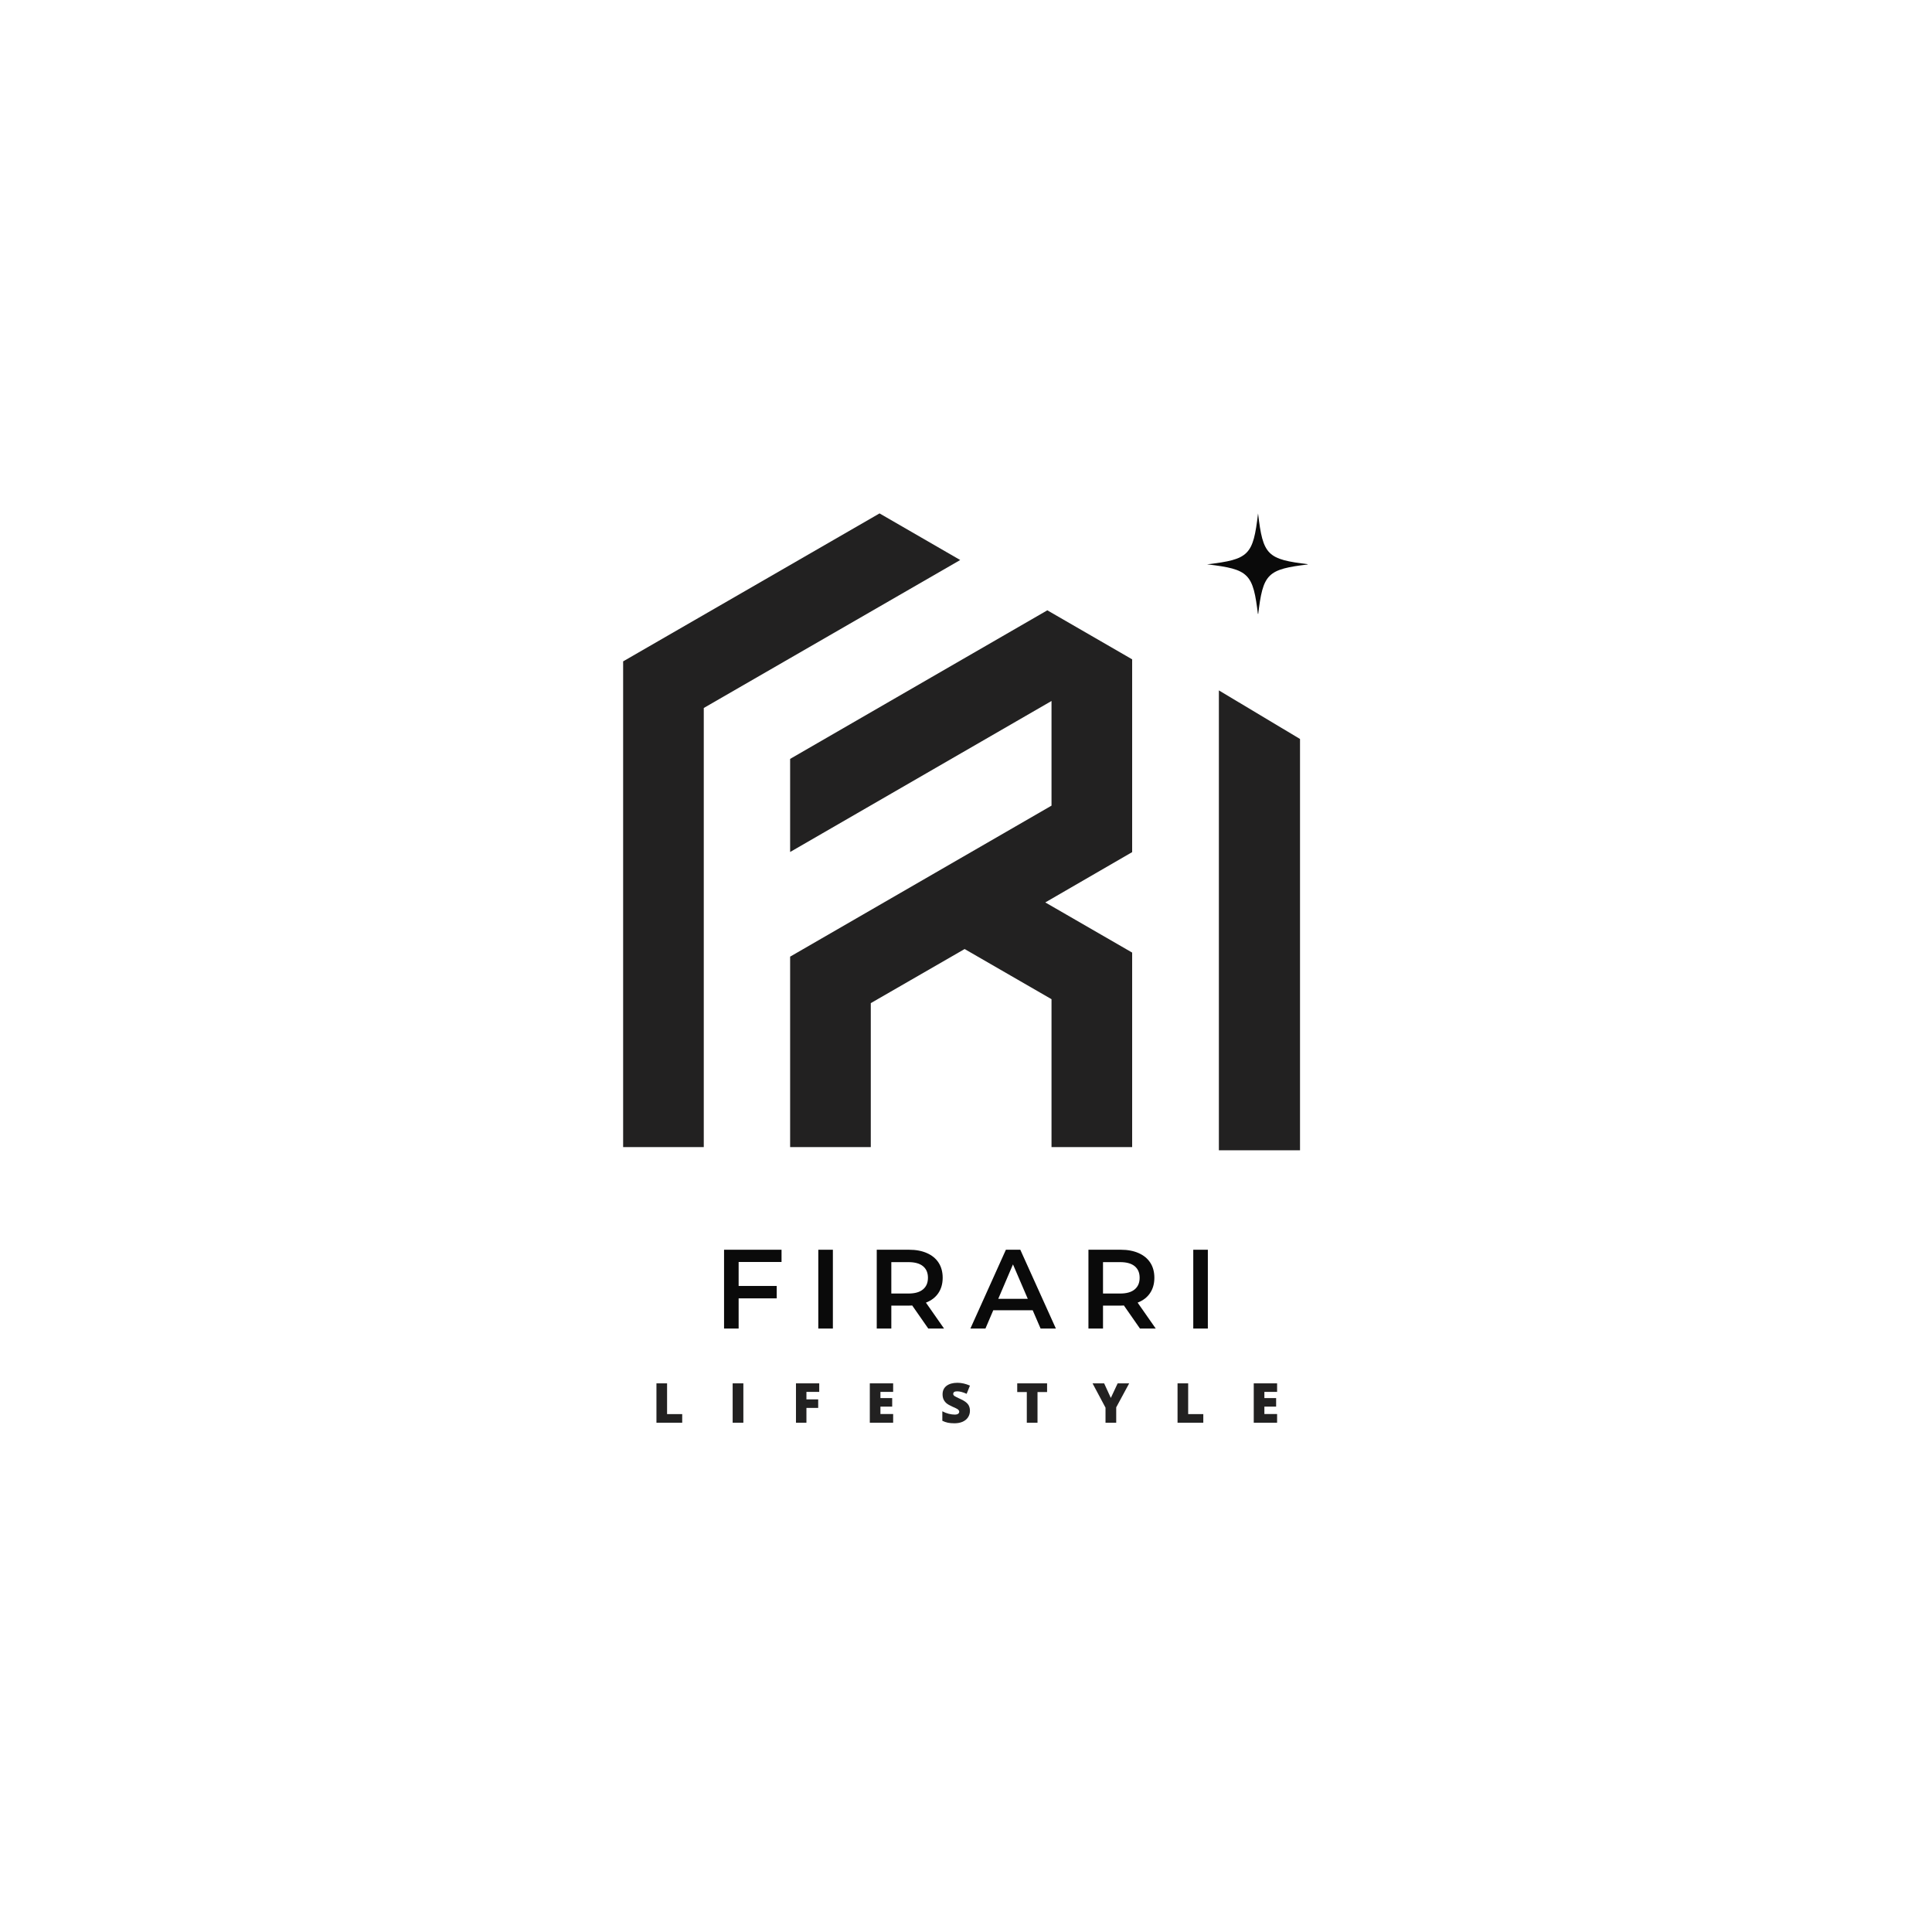
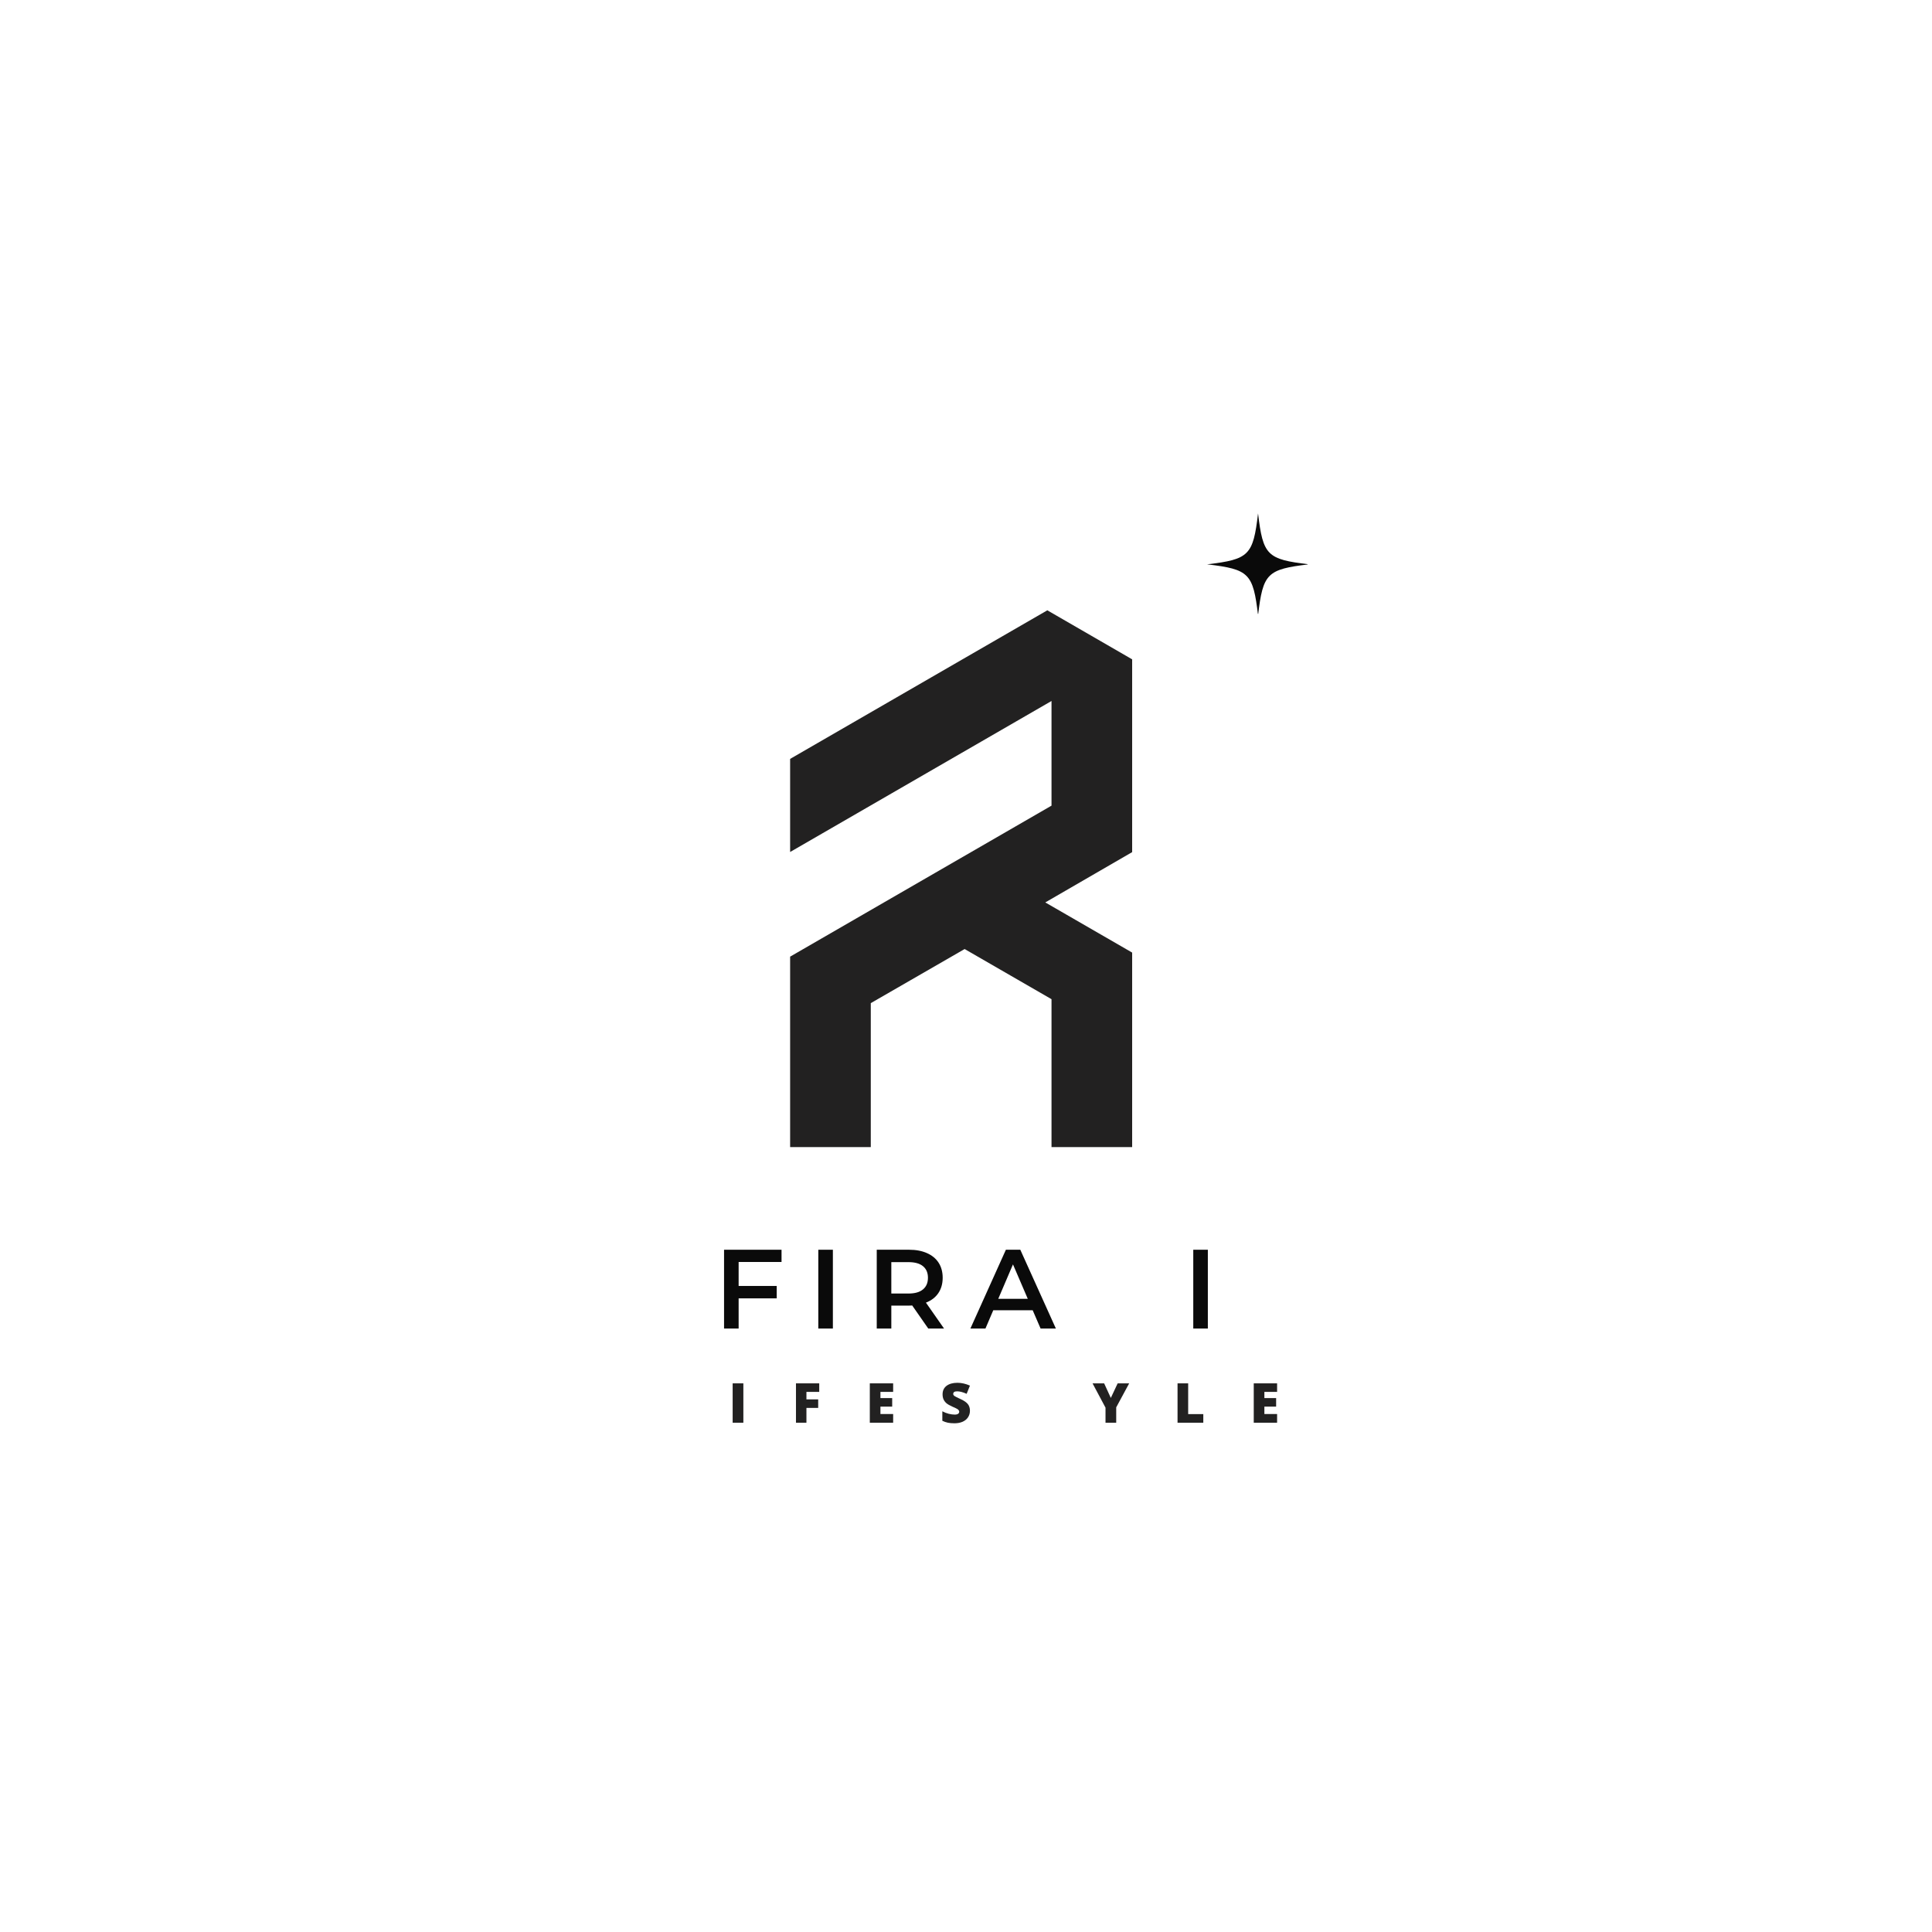
<svg xmlns="http://www.w3.org/2000/svg" version="1.0" preserveAspectRatio="xMidYMid meet" height="500" viewBox="0 0 375 375" zoomAndPan="magnify" width="500">
  <defs>
    <g />
    <clipPath id="96eed24caa">
-       <path clip-rule="nonzero" d="M 120.922 99.652 L 187 99.652 L 187 222.652 L 120.922 222.652 Z M 120.922 99.652" />
-     </clipPath>
+       </clipPath>
    <clipPath id="f675f1f5a1">
      <path clip-rule="nonzero" d="M 153 118 L 219.922 118 L 219.922 222.652 L 153 222.652 Z M 153 118" />
    </clipPath>
    <clipPath id="ed30e286c4">
-       <path clip-rule="nonzero" d="M 236.582 134.02 L 252.332 134.02 L 252.332 223.27 L 236.582 223.27 Z M 236.582 134.02" />
-     </clipPath>
+       </clipPath>
    <clipPath id="cad9132dcd">
      <path clip-rule="nonzero" d="M 234.305 99.652 L 253.805 99.652 L 253.805 119.152 L 234.305 119.152 Z M 234.305 99.652" />
    </clipPath>
  </defs>
  <g fill-opacity="1" fill="#222121">
    <g transform="translate(126.588, 276.149)">
      <g>
-         <path d="M 0.828 0 L 0.828 -7.641 L 2.891 -7.641 L 2.891 -1.672 L 5.828 -1.672 L 5.828 0 Z M 0.828 0" />
-       </g>
+         </g>
    </g>
  </g>
  <g fill-opacity="1" fill="#222121">
    <g transform="translate(141.38, 276.149)">
      <g>
        <path d="M 0.828 0 L 0.828 -7.641 L 2.906 -7.641 L 2.906 0 Z M 0.828 0" />
      </g>
    </g>
  </g>
  <g fill-opacity="1" fill="#222121">
    <g transform="translate(153.669, 276.149)">
      <g>
        <path d="M 2.859 0 L 0.828 0 L 0.828 -7.641 L 5.344 -7.641 L 5.344 -5.984 L 2.859 -5.984 L 2.859 -4.531 L 5.141 -4.531 L 5.141 -2.875 L 2.859 -2.875 Z M 2.859 0" />
      </g>
    </g>
  </g>
  <g fill-opacity="1" fill="#222121">
    <g transform="translate(168.001, 276.149)">
      <g>
        <path d="M 5.359 0 L 0.828 0 L 0.828 -7.641 L 5.359 -7.641 L 5.359 -5.984 L 2.891 -5.984 L 2.891 -4.781 L 5.172 -4.781 L 5.172 -3.125 L 2.891 -3.125 L 2.891 -1.688 L 5.359 -1.688 Z M 5.359 0" />
      </g>
    </g>
  </g>
  <g fill-opacity="1" fill="#222121">
    <g transform="translate(182.437, 276.149)">
      <g>
        <path d="M 5.828 -2.328 C 5.828 -1.848 5.703 -1.422 5.453 -1.047 C 5.211 -0.68 4.863 -0.395 4.406 -0.188 C 3.957 0.008 3.43 0.109 2.828 0.109 C 2.316 0.109 1.891 0.07 1.547 0 C 1.203 -0.07 0.844 -0.195 0.469 -0.375 L 0.469 -2.219 C 0.863 -2.008 1.273 -1.848 1.703 -1.734 C 2.129 -1.629 2.52 -1.578 2.875 -1.578 C 3.176 -1.578 3.395 -1.629 3.531 -1.734 C 3.676 -1.836 3.75 -1.973 3.75 -2.141 C 3.75 -2.242 3.719 -2.332 3.656 -2.406 C 3.602 -2.488 3.516 -2.57 3.391 -2.656 C 3.266 -2.738 2.926 -2.898 2.375 -3.141 C 1.875 -3.367 1.5 -3.586 1.25 -3.797 C 1.008 -4.016 0.828 -4.258 0.703 -4.531 C 0.578 -4.812 0.516 -5.141 0.516 -5.516 C 0.516 -6.211 0.77 -6.758 1.281 -7.156 C 1.801 -7.551 2.508 -7.75 3.406 -7.75 C 4.195 -7.75 5.004 -7.566 5.828 -7.203 L 5.188 -5.609 C 4.477 -5.93 3.863 -6.094 3.344 -6.094 C 3.07 -6.094 2.875 -6.047 2.75 -5.953 C 2.633 -5.859 2.578 -5.742 2.578 -5.609 C 2.578 -5.461 2.648 -5.328 2.797 -5.203 C 2.953 -5.086 3.375 -4.875 4.062 -4.562 C 4.719 -4.258 5.176 -3.938 5.438 -3.594 C 5.695 -3.258 5.828 -2.836 5.828 -2.328 Z M 5.828 -2.328" />
      </g>
    </g>
  </g>
  <g fill-opacity="1" fill="#222121">
    <g transform="translate(197.177, 276.149)">
      <g>
-         <path d="M 4.203 0 L 2.125 0 L 2.125 -5.953 L 0.266 -5.953 L 0.266 -7.641 L 6.062 -7.641 L 6.062 -5.953 L 4.203 -5.953 Z M 4.203 0" />
-       </g>
+         </g>
    </g>
  </g>
  <g fill-opacity="1" fill="#222121">
    <g transform="translate(212.063, 276.149)">
      <g>
        <path d="M 3.547 -4.812 L 4.875 -7.641 L 7.109 -7.641 L 4.594 -2.984 L 4.594 0 L 2.516 0 L 2.516 -2.922 L 0 -7.641 L 2.25 -7.641 Z M 3.547 -4.812" />
      </g>
    </g>
  </g>
  <g fill-opacity="1" fill="#222121">
    <g transform="translate(227.732, 276.149)">
      <g>
        <path d="M 0.828 0 L 0.828 -7.641 L 2.891 -7.641 L 2.891 -1.672 L 5.828 -1.672 L 5.828 0 Z M 0.828 0" />
      </g>
    </g>
  </g>
  <g fill-opacity="1" fill="#222121">
    <g transform="translate(242.524, 276.149)">
      <g>
        <path d="M 5.359 0 L 0.828 0 L 0.828 -7.641 L 5.359 -7.641 L 5.359 -5.984 L 2.891 -5.984 L 2.891 -4.781 L 5.172 -4.781 L 5.172 -3.125 L 2.891 -3.125 L 2.891 -1.688 L 5.359 -1.688 Z M 5.359 0" />
      </g>
    </g>
  </g>
  <g fill-opacity="1" fill="#0a0a0a">
    <g transform="translate(138.477, 257.87)">
      <g>
        <path d="M 4.891 -12.922 L 4.891 -8.266 L 12.281 -8.266 L 12.281 -5.859 L 4.891 -5.859 L 4.891 0 L 2.062 0 L 2.062 -15.297 L 13.219 -15.297 L 13.219 -12.922 Z M 4.891 -12.922" />
      </g>
    </g>
  </g>
  <g fill-opacity="1" fill="#0a0a0a">
    <g transform="translate(156.77, 257.87)">
      <g>
        <path d="M 2.062 -15.297 L 4.891 -15.297 L 4.891 0 L 2.062 0 Z M 2.062 -15.297" />
      </g>
    </g>
  </g>
  <g fill-opacity="1" fill="#0a0a0a">
    <g transform="translate(168.114, 257.87)">
      <g>
        <path d="M 12.062 0 L 8.938 -4.484 C 8.812 -4.461 8.613 -4.453 8.344 -4.453 L 4.891 -4.453 L 4.891 0 L 2.062 0 L 2.062 -15.297 L 8.344 -15.297 C 9.676 -15.297 10.832 -15.078 11.812 -14.641 C 12.801 -14.203 13.555 -13.578 14.078 -12.766 C 14.598 -11.953 14.859 -10.984 14.859 -9.859 C 14.859 -8.703 14.578 -7.707 14.016 -6.875 C 13.461 -6.051 12.66 -5.438 11.609 -5.031 L 15.125 0 Z M 12 -9.859 C 12 -10.836 11.676 -11.586 11.031 -12.109 C 10.395 -12.629 9.457 -12.891 8.219 -12.891 L 4.891 -12.891 L 4.891 -6.797 L 8.219 -6.797 C 9.457 -6.797 10.395 -7.062 11.031 -7.594 C 11.676 -8.125 12 -8.879 12 -9.859 Z M 12 -9.859" />
      </g>
    </g>
  </g>
  <g fill-opacity="1" fill="#0a0a0a">
    <g transform="translate(188.462, 257.87)">
      <g>
        <path d="M 11.984 -3.547 L 4.328 -3.547 L 2.812 0 L -0.109 0 L 6.781 -15.297 L 9.578 -15.297 L 16.484 0 L 13.516 0 Z M 11.031 -5.766 L 8.156 -12.453 L 5.297 -5.766 Z M 11.031 -5.766" />
      </g>
    </g>
  </g>
  <g fill-opacity="1" fill="#0a0a0a">
    <g transform="translate(209.203, 257.87)">
      <g>
-         <path d="M 12.062 0 L 8.938 -4.484 C 8.812 -4.461 8.613 -4.453 8.344 -4.453 L 4.891 -4.453 L 4.891 0 L 2.062 0 L 2.062 -15.297 L 8.344 -15.297 C 9.676 -15.297 10.832 -15.078 11.812 -14.641 C 12.801 -14.203 13.555 -13.578 14.078 -12.766 C 14.598 -11.953 14.859 -10.984 14.859 -9.859 C 14.859 -8.703 14.578 -7.707 14.016 -6.875 C 13.461 -6.051 12.66 -5.438 11.609 -5.031 L 15.125 0 Z M 12 -9.859 C 12 -10.836 11.676 -11.586 11.031 -12.109 C 10.395 -12.629 9.457 -12.891 8.219 -12.891 L 4.891 -12.891 L 4.891 -6.797 L 8.219 -6.797 C 9.457 -6.797 10.395 -7.062 11.031 -7.594 C 11.676 -8.125 12 -8.879 12 -9.859 Z M 12 -9.859" />
-       </g>
+         </g>
    </g>
  </g>
  <g fill-opacity="1" fill="#0a0a0a">
    <g transform="translate(229.551, 257.87)">
      <g>
        <path d="M 2.062 -15.297 L 4.891 -15.297 L 4.891 0 L 2.062 0 Z M 2.062 -15.297" />
      </g>
    </g>
  </g>
  <g clip-path="url(#96eed24caa)">
    <path fill-rule="evenodd" fill-opacity="1" d="M 170.719 99.652 L 120.949 128.371 L 120.949 222.91 C 126.176 222.91 131.375 222.91 136.602 222.91 L 136.602 137.418 L 186.375 108.699 Z M 170.719 99.652" fill="#222121" />
  </g>
  <g clip-path="url(#f675f1f5a1)">
    <path fill-rule="evenodd" fill-opacity="1" d="M 219.75 127.977 L 203.285 118.461 L 153.363 147.301 L 153.363 165.371 L 204.098 136.062 L 204.098 156.375 C 187.188 166.137 170.277 175.922 153.363 185.684 L 153.363 222.91 C 158.59 222.91 163.793 222.91 169.02 222.91 L 169.02 194.707 L 187.234 184.207 L 204.098 193.941 L 204.098 222.91 C 209.324 222.91 214.527 222.91 219.75 222.91 C 219.75 210.238 219.75 197.566 219.75 184.895 L 202.891 175.16 L 219.75 165.398 Z M 219.75 127.977" fill="#222121" />
  </g>
  <g clip-path="url(#ed30e286c4)">
    <path fill-rule="nonzero" fill-opacity="1" d="M 236.582 124.504 L 236.582 105.848 L 252.59 115.488 L 252.59 134.09 Z M 266.453 177.195 L 266.453 123.793 L 355.316 177.195 L 319.23 198.848 L 319.23 180.25 L 324.309 177.195 L 312.297 170.008 L 312.297 202.984 L 289.359 216.793 L 289.359 198.137 L 296.293 193.973 L 296.293 160.336 L 282.457 152.035 L 282.457 220.93 L 236.582 248.488 L 236.582 134.004 L 252.59 143.59 L 252.59 220.246 L 266.426 211.945 L 266.426 177.195 Z M 266.453 177.195" fill="#222121" />
  </g>
  <g clip-path="url(#cad9132dcd)">
    <path fill-rule="nonzero" fill-opacity="1" d="M 244.188 99.652 C 243.227 107.793 242.445 108.574 234.305 109.535 C 234.32 109.539 234.336 109.539 234.355 109.543 C 242.449 110.504 243.227 111.297 244.188 119.422 C 245.152 111.281 245.934 110.5 254.074 109.535 C 245.934 108.574 245.152 107.793 244.188 99.652 Z M 244.188 99.652" fill="#0a0a0a" />
  </g>
</svg>